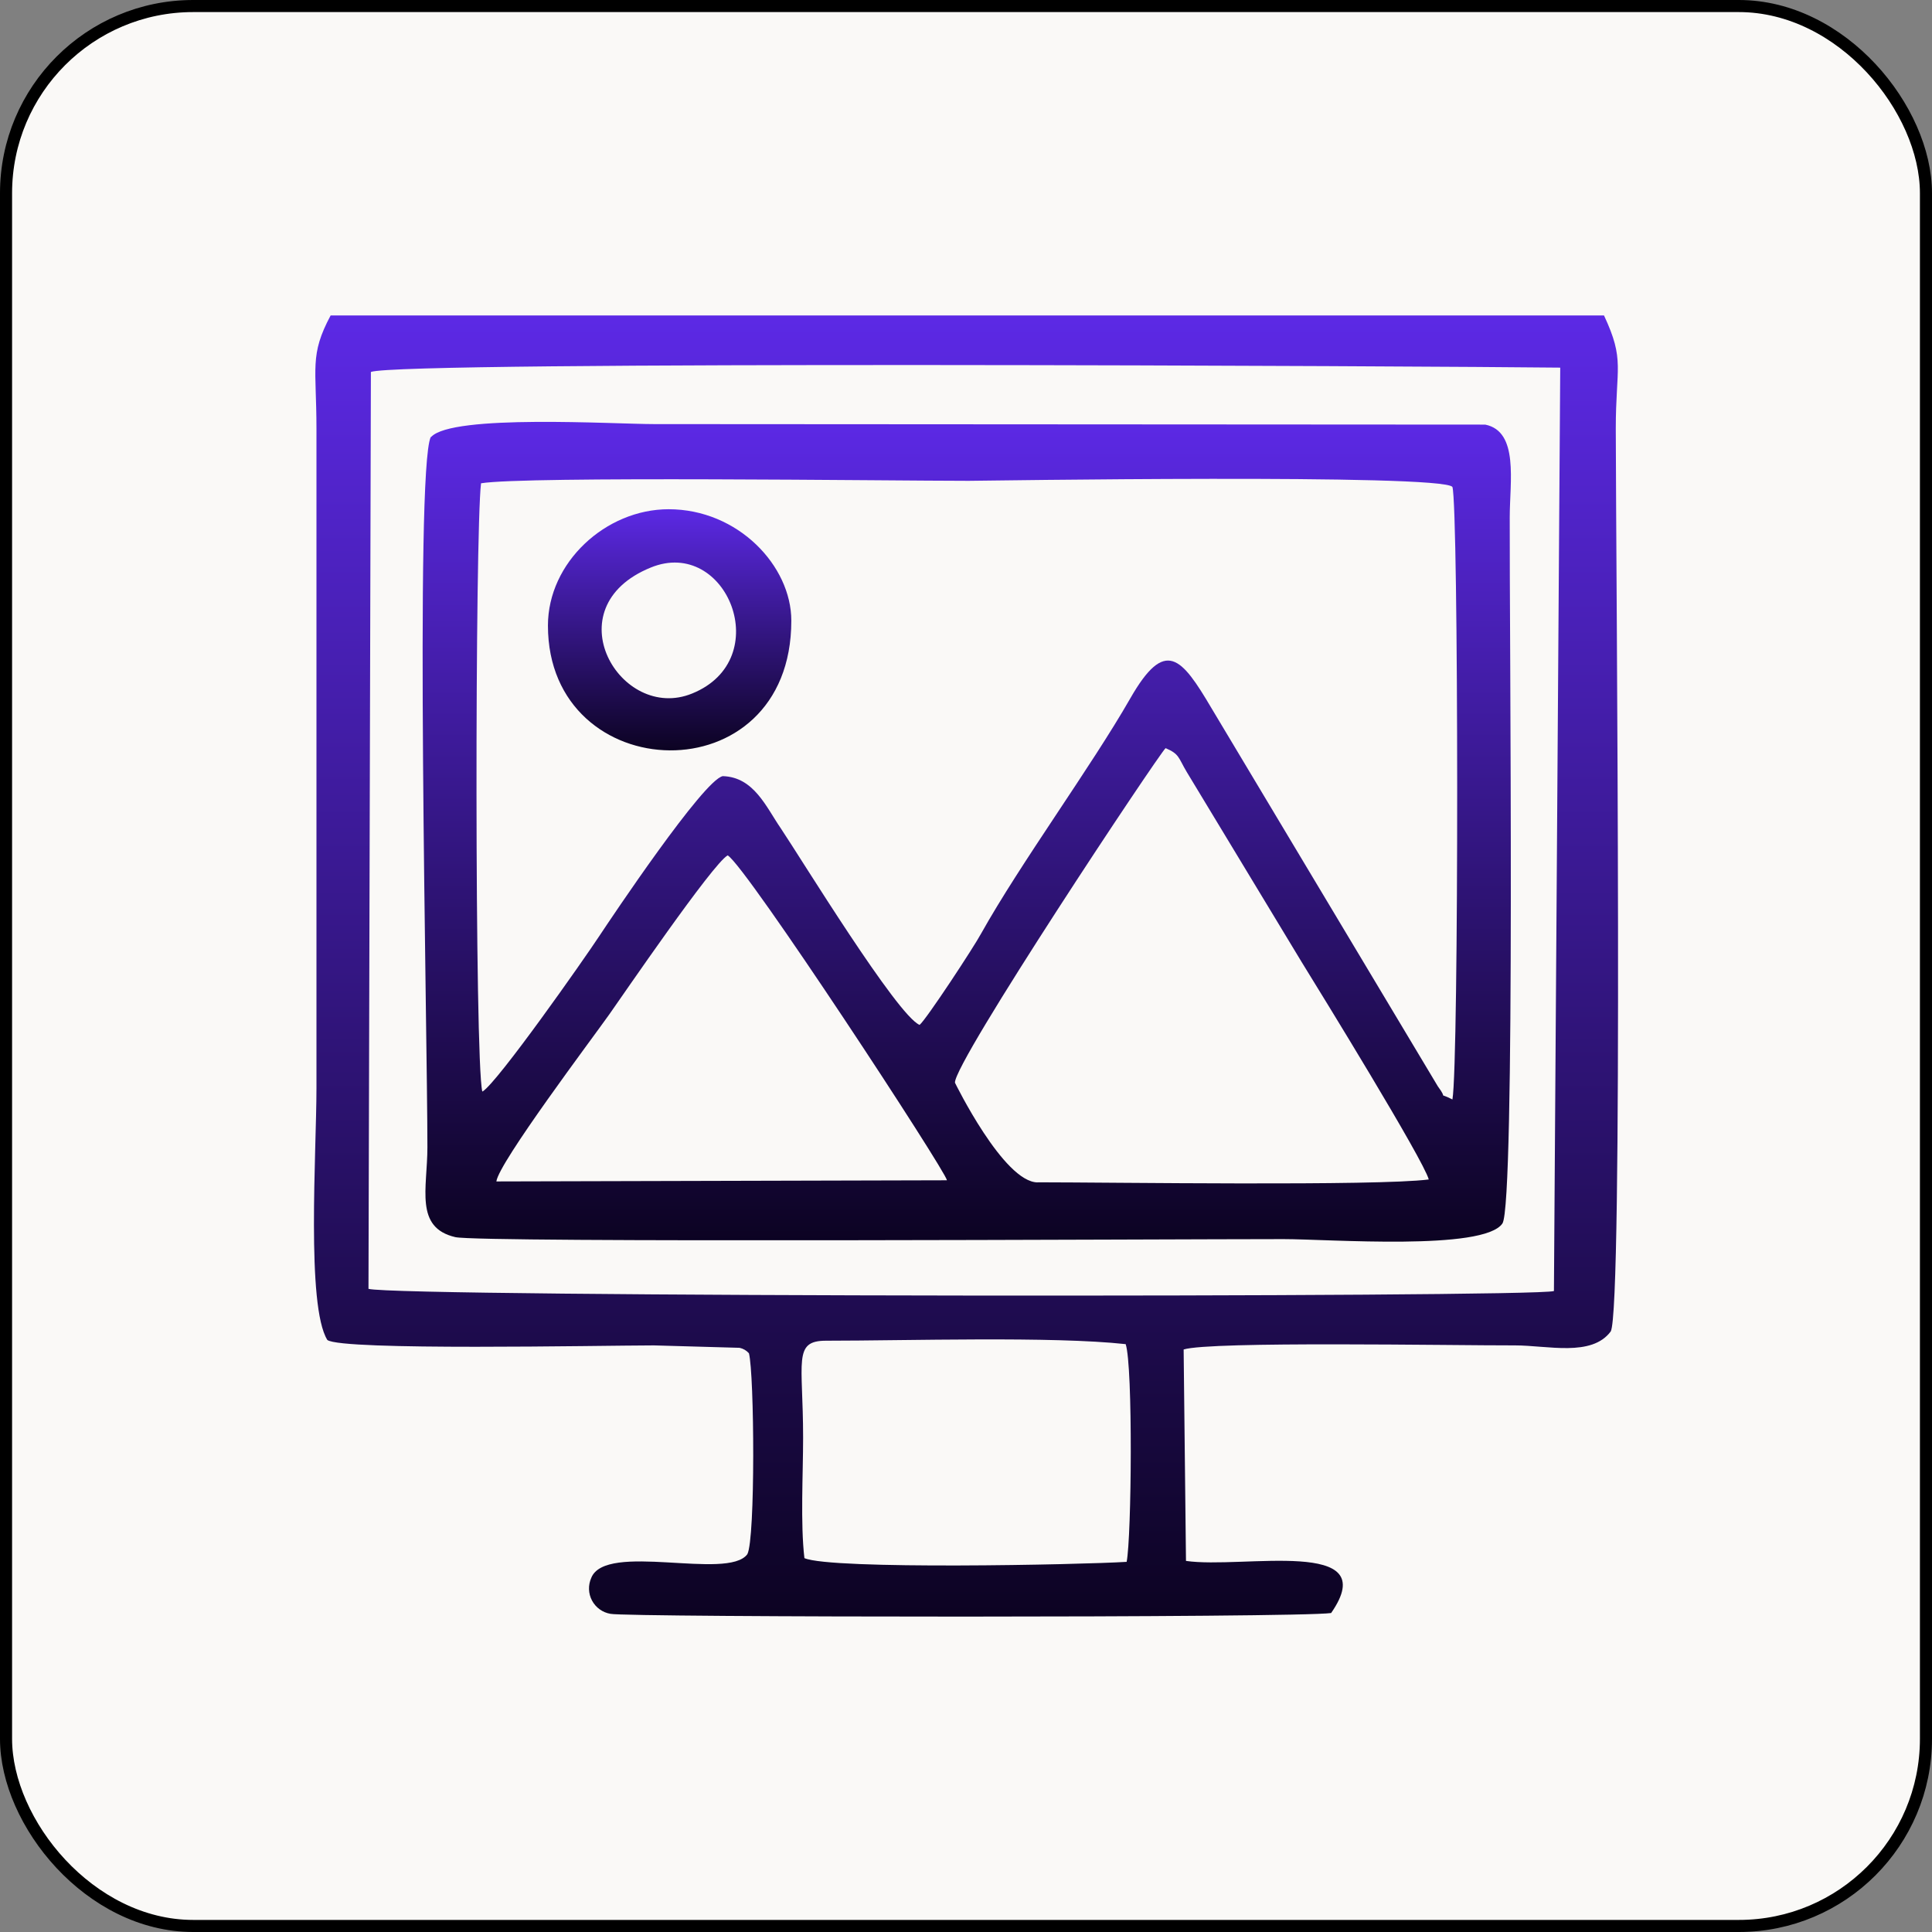
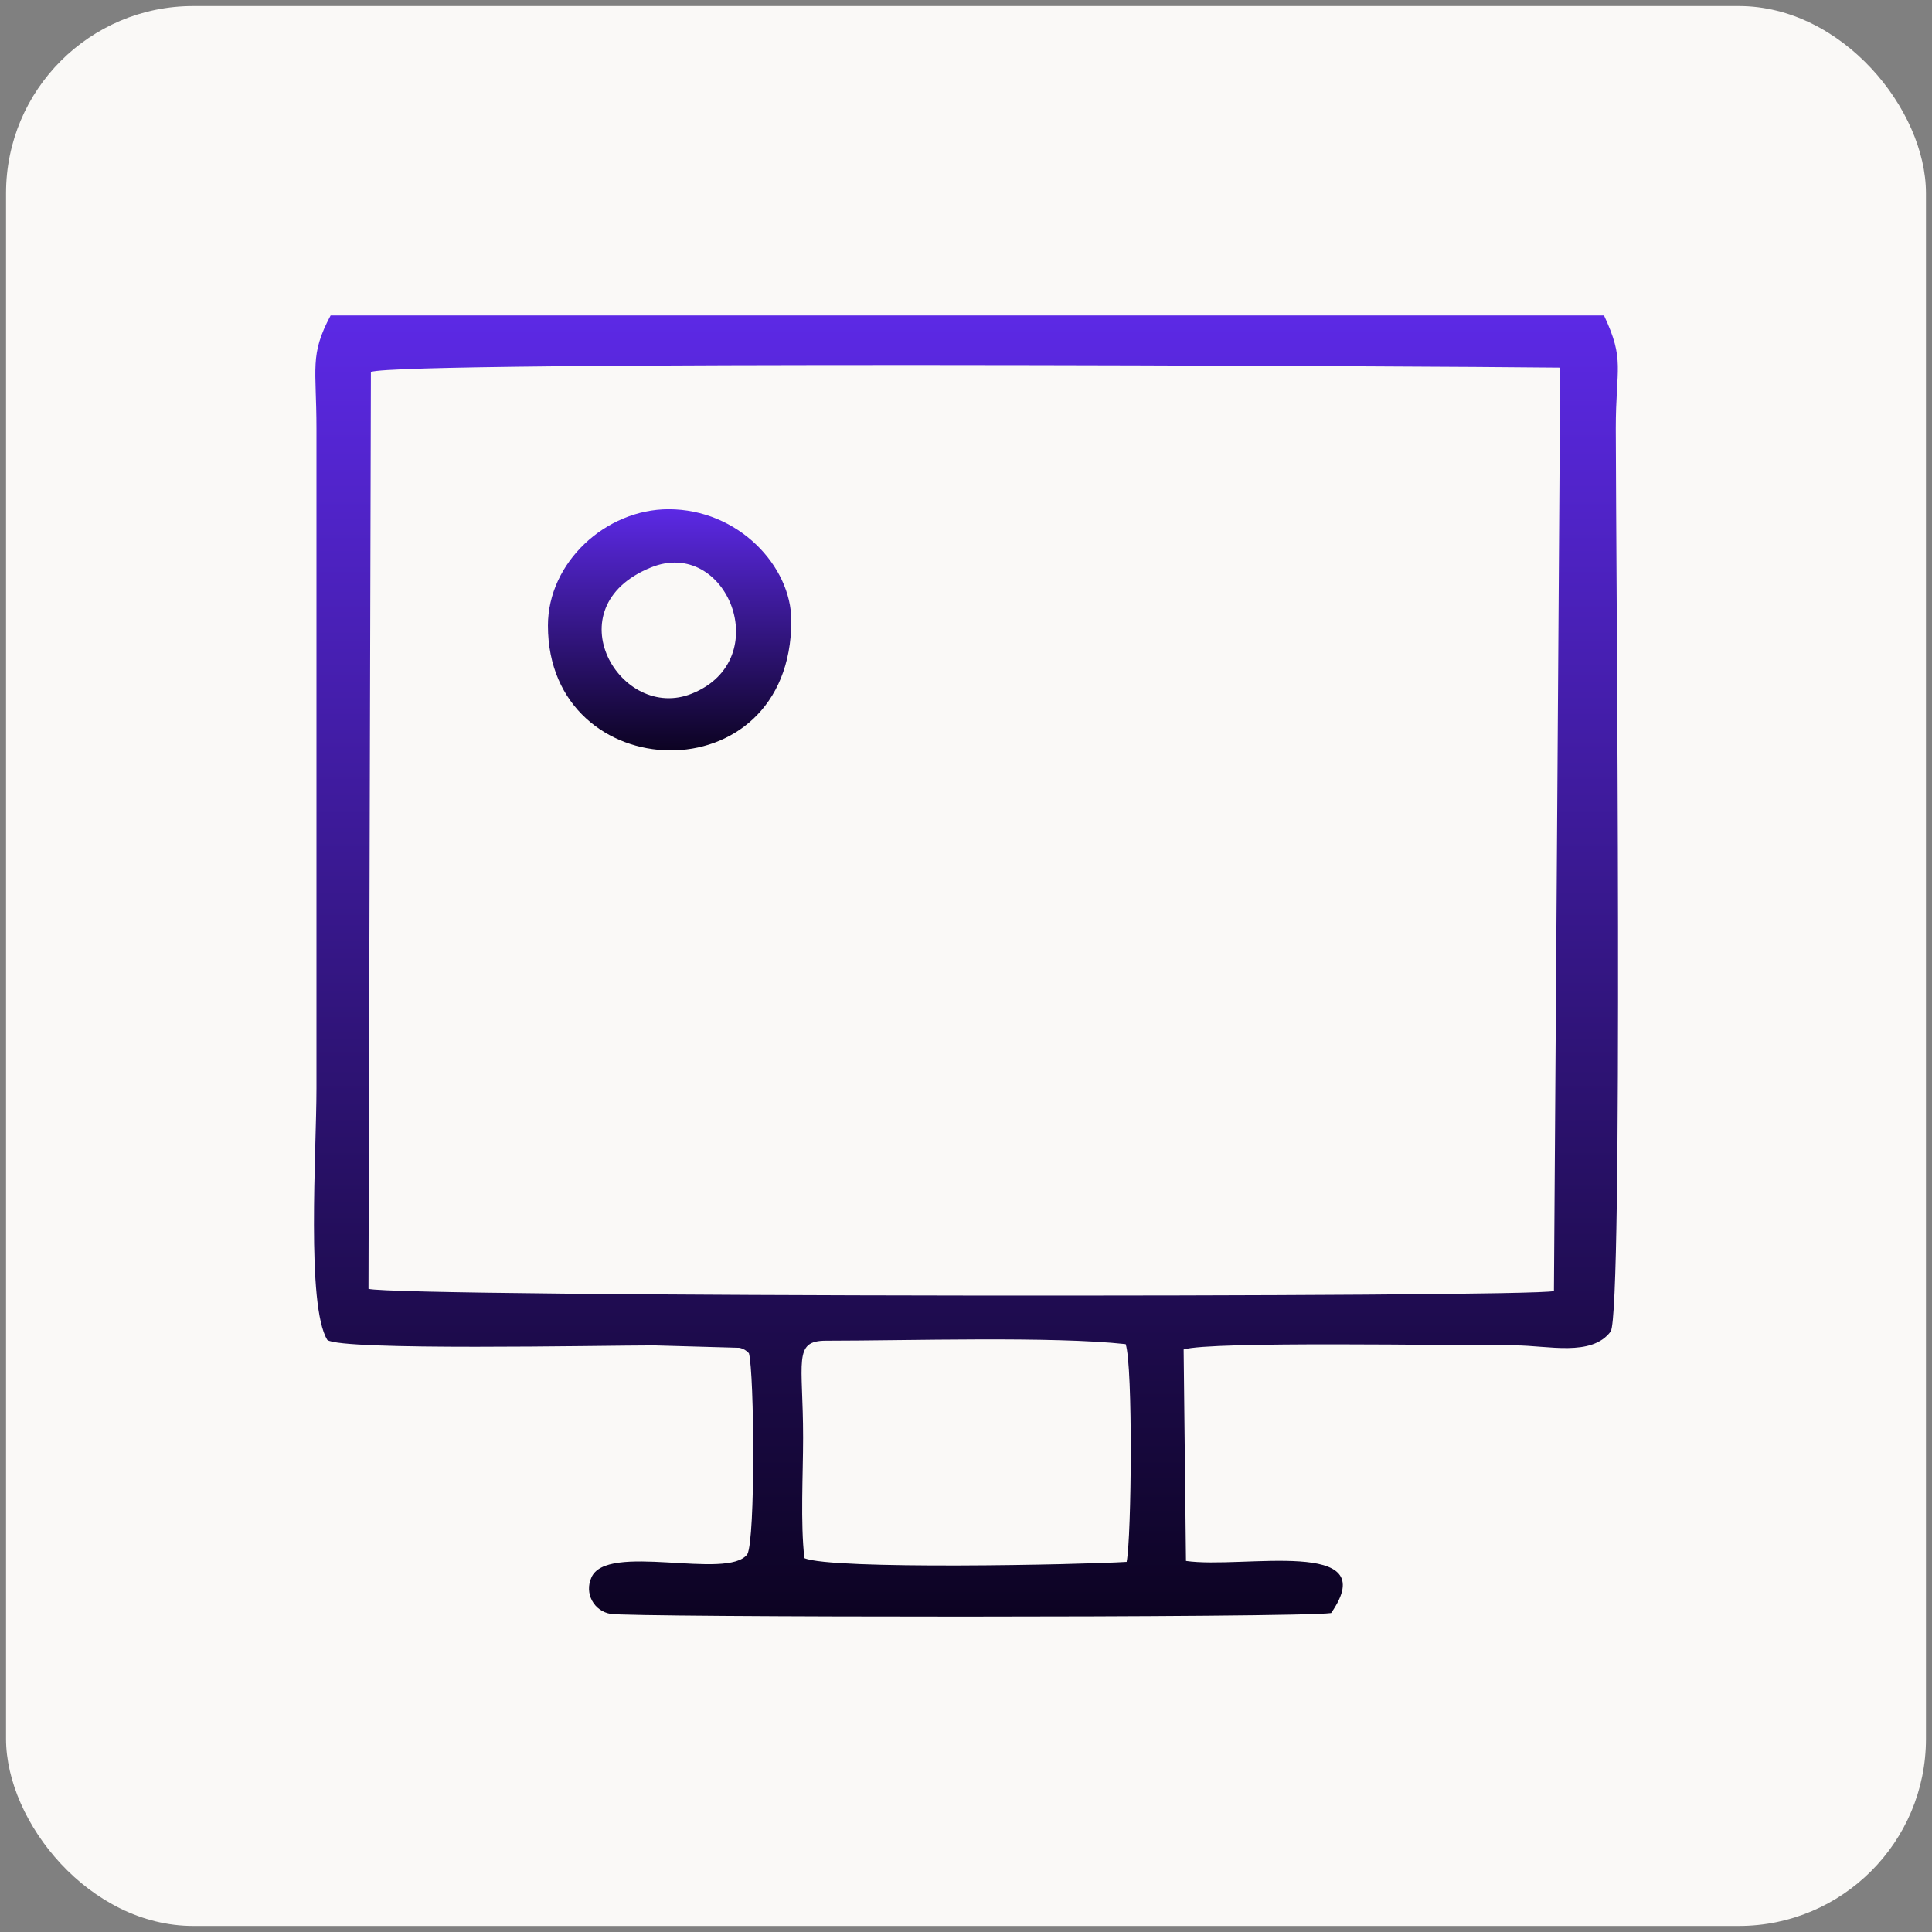
<svg xmlns="http://www.w3.org/2000/svg" width="80" height="80" viewBox="0 0 80 80" fill="none">
  <rect x="0" y="0" width="80" height="80" fill="#808080" stroke="none" />
  <rect x="0.25" y="0.25" width="79.5" height="79.5" rx="7.75" fill="#FAF9F7" />
-   <rect x="0.25" y="0.25" width="79.5" height="79.5" rx="7.75" stroke="black" stroke-width="0.5" />
  <path fill-rule="evenodd" clip-rule="evenodd" d="M33.309 64.519C33.14 63.079 33.255 61.039 33.255 59.532C33.255 56.37 32.822 55.516 34.205 55.516C37.534 55.516 43.586 55.326 46.612 55.658C46.915 56.566 46.857 63.635 46.652 64.673C44.76 64.791 34.426 65.006 33.309 64.519ZM15.358 15.402C16.517 14.936 59.54 15.163 64.606 15.223L64.345 53.459C63.516 53.734 16.454 53.713 15.258 53.368L15.358 15.402ZM66.418 13.062H13.691C12.81 14.709 13.104 15.226 13.104 17.75V45.061C13.104 47.685 12.677 54.073 13.555 55.486C14.16 55.934 24.815 55.713 27.078 55.71L30.625 55.81C30.775 55.842 30.911 55.921 31.012 56.037C31.236 56.89 31.282 63.726 30.946 64.356C30.138 65.457 25.078 63.832 24.482 65.339C24.416 65.488 24.384 65.65 24.39 65.812C24.395 65.975 24.438 66.134 24.515 66.277C24.592 66.421 24.701 66.545 24.833 66.64C24.965 66.735 25.117 66.798 25.278 66.825C25.91 66.973 53.724 66.995 55.119 66.792C57.319 63.626 51.439 64.976 49.109 64.634L49.012 55.879C50.117 55.531 60.169 55.716 62.733 55.71C64.088 55.71 65.904 56.197 66.697 55.132C67.214 54.239 66.915 23.699 66.906 17.75C66.906 15.196 67.293 14.93 66.418 13.062Z" fill="url(#paint0_linear_413_6645)" />
-   <path fill-rule="evenodd" clip-rule="evenodd" d="M20.554 48.921C20.642 48.156 24.516 43.011 25.236 41.994C25.744 41.277 29.512 35.757 30.132 35.419C30.904 35.875 39.171 48.504 39.211 48.873L20.551 48.921H20.554ZM42.969 48.961C41.559 48.961 39.543 44.833 39.543 44.833C39.48 44.01 47.977 31.236 48.265 30.979C48.843 31.224 48.788 31.375 49.139 31.963L53.896 39.831C54.707 41.144 58.944 48.025 59.162 48.839C57.013 49.118 45.977 48.957 42.969 48.957V48.961ZM19.97 45.193C19.652 43.886 19.668 22.043 19.919 20.012C21.704 19.71 36.929 19.91 40.109 19.91C40.539 19.91 59.74 19.607 60.142 20.164C60.397 21.014 60.412 44.01 60.142 45.526C59.462 45.184 60.003 45.605 59.537 44.981L50.156 29.309C48.921 27.221 48.25 26.389 46.803 28.918C45.169 31.772 42.264 35.73 40.63 38.65C40.327 39.213 38.369 42.194 38.079 42.439C37.15 42.052 33.164 35.539 32.329 34.296C31.724 33.418 31.221 32.178 29.929 32.138C29.134 32.289 25.293 38.039 24.83 38.738C24.162 39.752 20.624 44.79 19.988 45.193H19.97ZM17.837 18.094C17.171 19.495 17.698 42.763 17.698 47.505C17.698 49.206 17.156 50.834 18.854 51.227C19.867 51.463 48.365 51.309 53.149 51.309C55.025 51.309 61.438 51.802 62.212 50.661C62.754 49.865 62.497 25.692 62.515 21.419C62.515 19.949 62.902 17.867 61.501 17.582L27.085 17.561C25.43 17.561 18.724 17.141 17.852 18.094H17.837Z" fill="url(#paint1_linear_413_6645)" />
-   <path fill-rule="evenodd" clip-rule="evenodd" d="M26.953 23.498C30.094 22.221 32.143 27.308 28.657 28.718C25.691 29.928 22.871 25.153 26.953 23.498ZM22.689 25.904C22.689 32.643 32.767 33.012 32.767 25.701C32.767 23.431 30.561 21.086 27.686 21.086C25.083 21.086 22.689 23.289 22.689 25.904Z" fill="url(#paint2_linear_413_6645)" />
+   <path fill-rule="evenodd" clip-rule="evenodd" d="M26.953 23.498C30.094 22.221 32.143 27.308 28.657 28.718C25.691 29.928 22.871 25.153 26.953 23.498ZM22.689 25.904C22.689 32.643 32.767 33.012 32.767 25.701C32.767 23.431 30.561 21.086 27.686 21.086C25.083 21.086 22.689 23.289 22.689 25.904" fill="url(#paint2_linear_413_6645)" />
  <defs>
    <linearGradient id="paint0_linear_413_6645" x1="40" y1="13.062" x2="40" y2="66.94" gradientUnits="userSpaceOnUse">
      <stop stop-color="#5C29E5" />
      <stop offset="1" stop-color="#0C0322" />
    </linearGradient>
    <linearGradient id="paint1_linear_413_6645" x1="40.032" y1="17.469" x2="40.032" y2="51.415" gradientUnits="userSpaceOnUse">
      <stop stop-color="#5C29E5" />
      <stop offset="1" stop-color="#0C0322" />
    </linearGradient>
    <linearGradient id="paint2_linear_413_6645" x1="27.728" y1="21.086" x2="27.728" y2="31.071" gradientUnits="userSpaceOnUse">
      <stop stop-color="#5C29E5" />
      <stop offset="1" stop-color="#0C0322" />
    </linearGradient>
  </defs>
</svg>